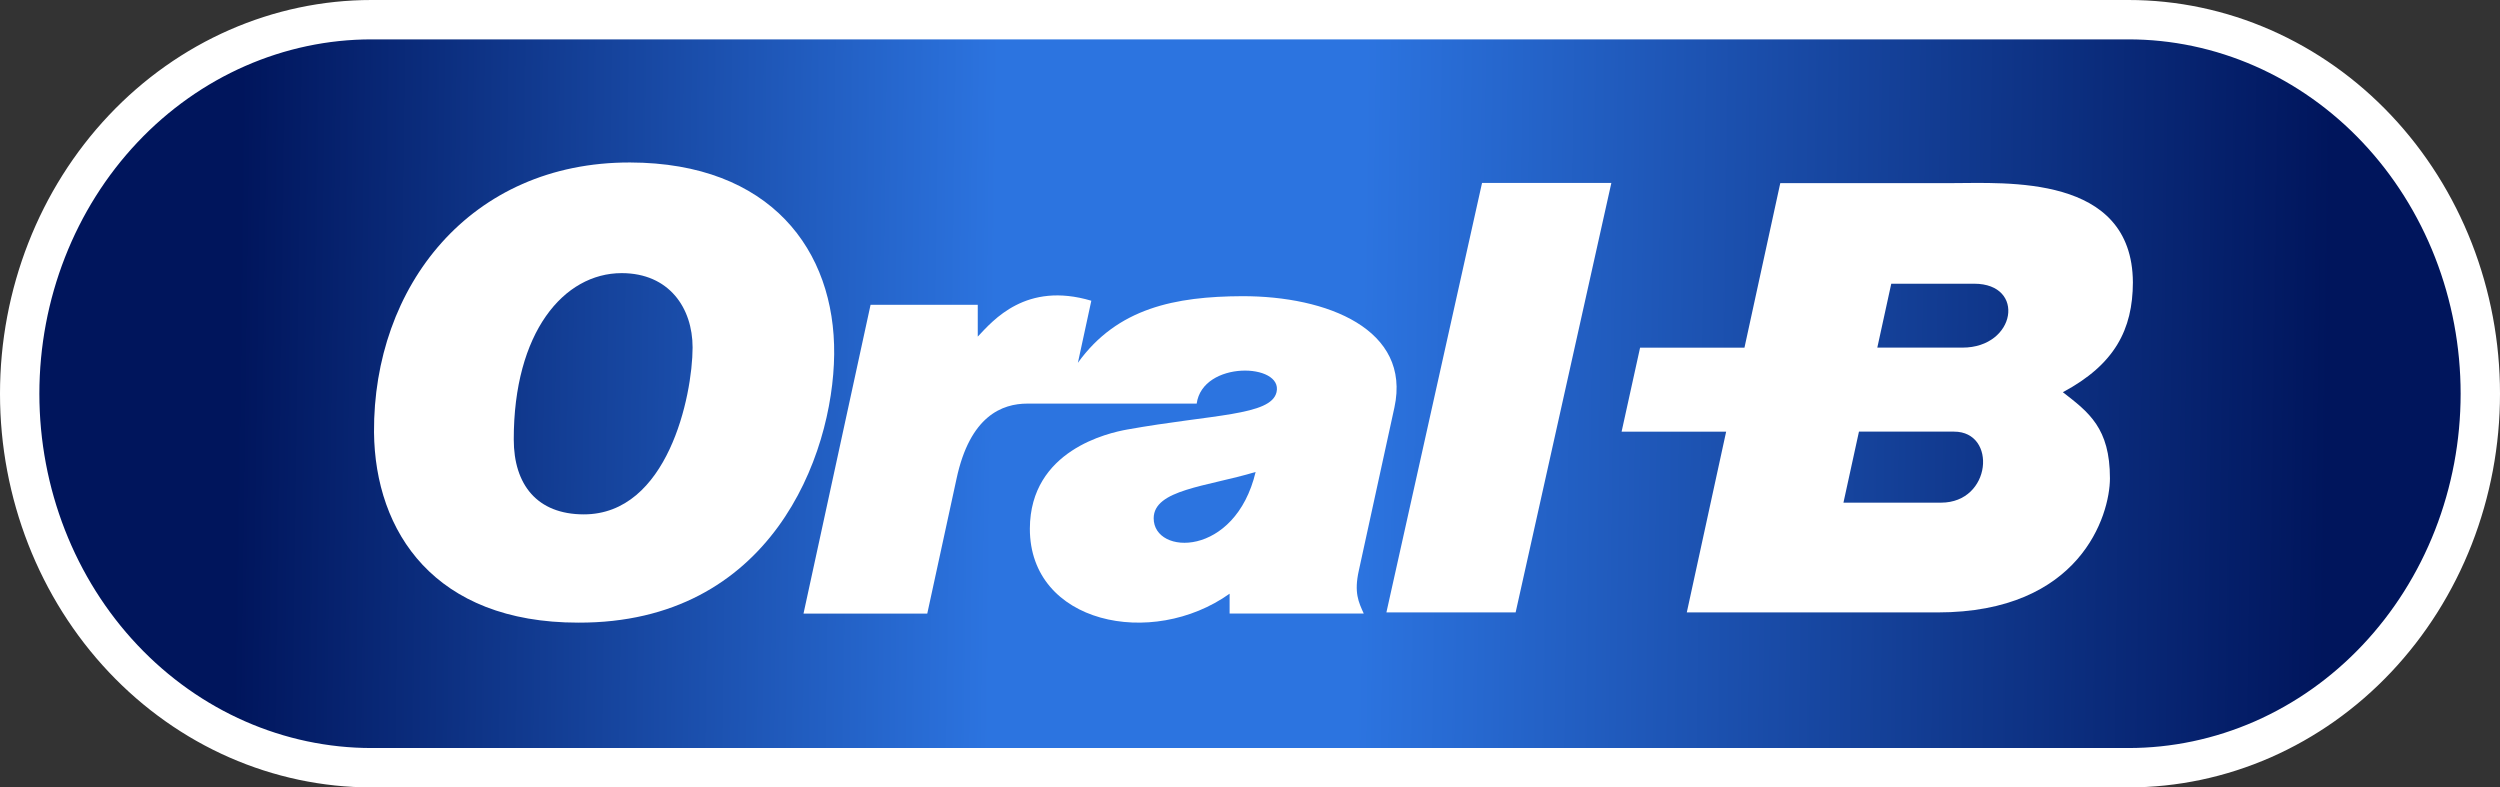
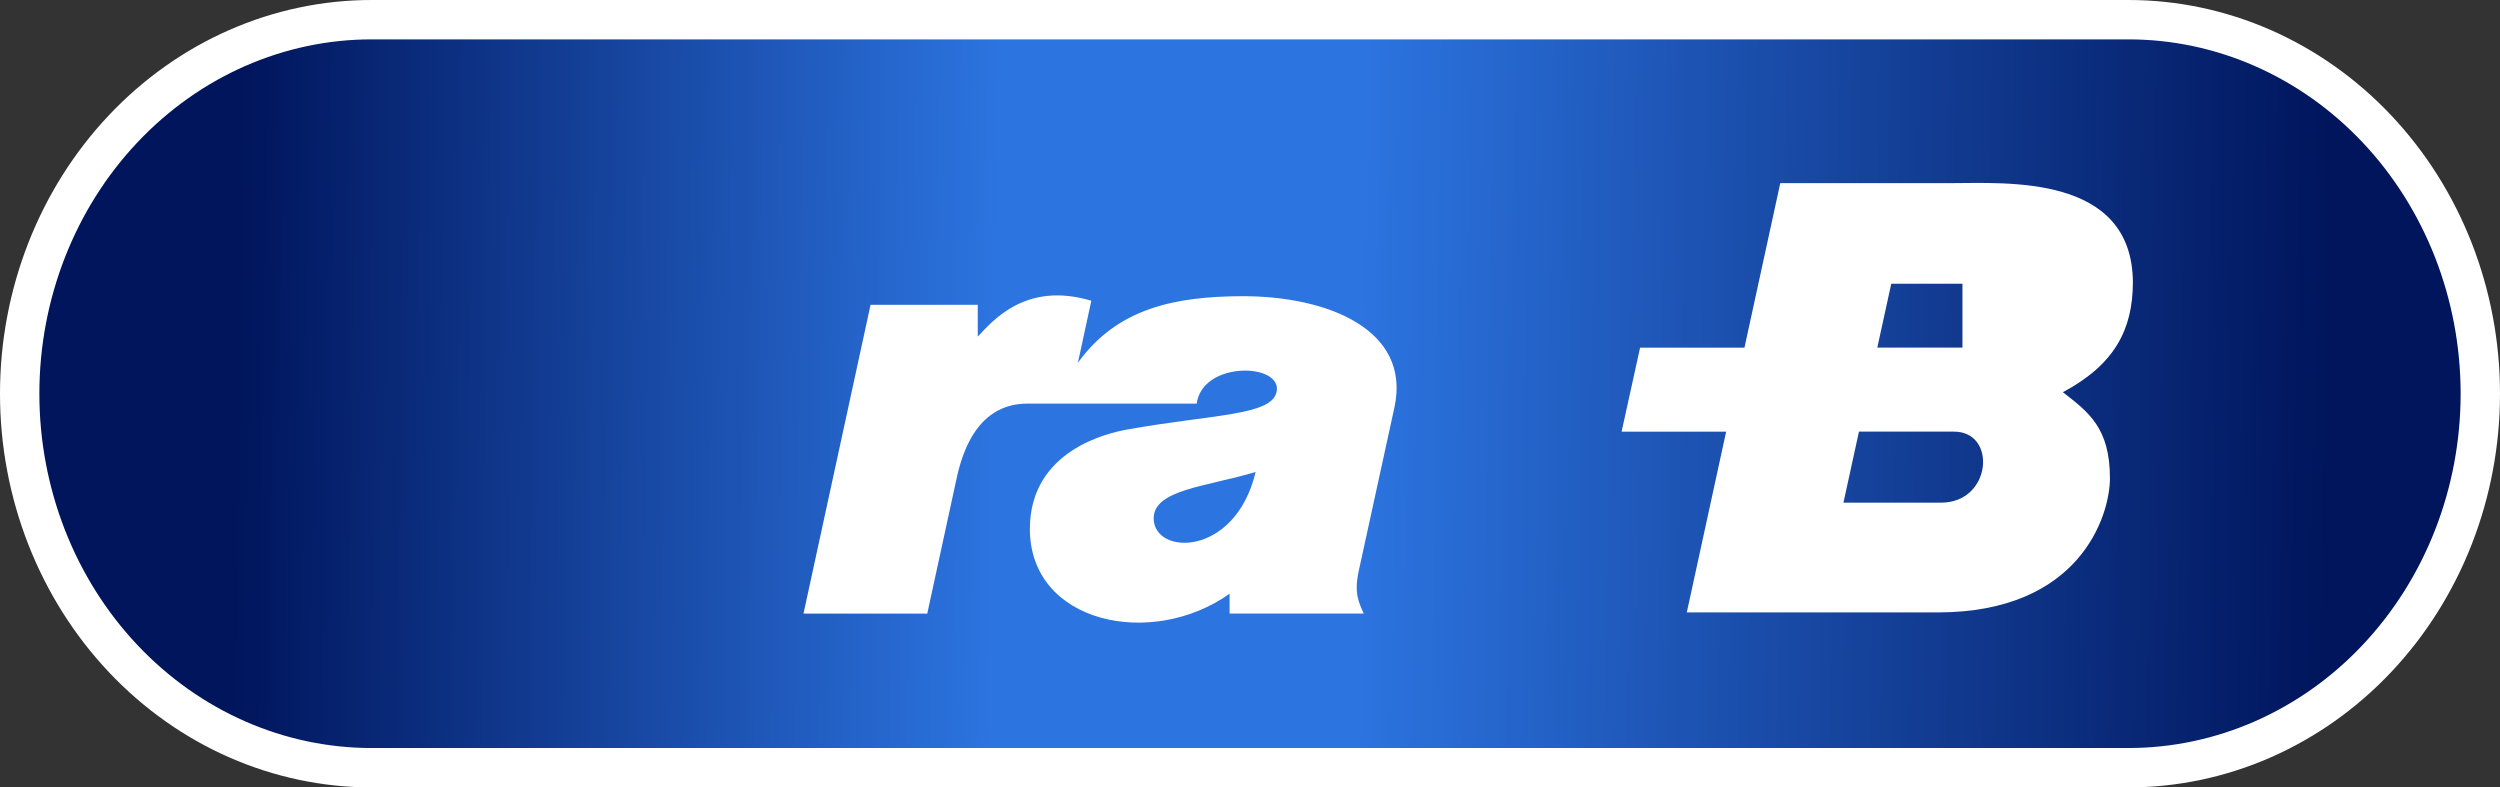
<svg xmlns="http://www.w3.org/2000/svg" width="127" height="40" viewBox="0 0 127 40" fill="none">
  <rect x="0" y="0" width="127" height="40" fill="#333333" stroke="none" />
  <path d="M18.876 1H108.124C110.463 1 112.782 1.488 114.946 2.438C117.111 3.389 119.082 4.782 120.744 6.544C122.407 8.306 123.729 10.401 124.632 12.71C125.535 15.02 126 17.497 126 20C126 22.503 125.535 24.98 124.632 27.29C123.729 29.599 122.407 31.694 120.744 33.456C119.082 35.218 117.111 36.611 114.946 37.562C112.782 38.511 110.463 39 108.124 39H18.876C14.154 39 9.613 37.013 6.256 33.456C2.897 29.897 1 25.057 1 20C1 14.943 2.897 10.103 6.256 6.544C9.613 2.987 14.154 1 18.876 1Z" fill="url(#paint0_linear_1611_26433)" stroke="white" stroke-width="2" />
-   <path d="M42.376 18.003C42.321 23.194 39.138 31.665 29.371 31.63C22.088 31.63 19.047 27.034 19 21.954C18.955 14.571 23.87 8.236 32.008 8.254C39.127 8.27 42.432 12.706 42.376 18.003ZM26.099 22.325C26.099 24.619 27.285 26.129 29.657 26.13C33.917 26.13 35.177 20.125 35.184 17.655C35.184 15.643 33.992 13.878 31.583 13.875C28.637 13.875 26.093 16.886 26.099 22.325Z" fill="white" />
  <path d="M60.796 20.503H52.191C50.916 20.503 49.272 21.122 48.589 24.334L47.105 31.17H40.818L44.225 15.483H49.67V17.1C50.458 16.265 52.123 14.29 55.439 15.277L54.757 18.43C56.762 15.64 59.714 15.061 63.099 15.046C67.417 15.037 71.696 16.727 70.837 20.696L69.029 28.981C68.778 30.11 69.015 30.584 69.278 31.167H62.464V30.16C58.512 32.973 52.31 31.683 52.317 26.856C52.329 22.86 56.33 21.987 57.261 21.82C61.595 21.043 64.566 21.122 64.848 19.923C65.197 18.441 61.092 18.299 60.791 20.507L60.796 20.503ZM58.607 26.33C58.607 28.229 62.75 28.323 63.786 23.976C61.302 24.723 58.607 24.868 58.607 26.33Z" fill="white" />
-   <path d="M81.857 9.293L76.994 31.111H70.429L75.288 9.293H81.857Z" fill="white" />
-   <path d="M104.797 19.922C107.43 18.513 108.343 16.742 108.351 14.343C108.318 8.832 101.905 9.303 99.106 9.303H90.438L88.618 17.663H83.316L82.377 21.93H87.688L85.689 31.111H98.427C105.671 31.111 107.182 26.191 107.185 24.296C107.185 21.75 106.114 20.947 104.797 19.927V19.922ZM98.599 25.535H93.647L94.435 21.927H99.269C101.456 21.927 101.182 25.535 98.606 25.535H98.599ZM99.692 17.659H95.367L96.076 14.413H100.288C102.929 14.413 102.416 17.659 99.691 17.659H99.692Z" fill="white" />
+   <path d="M104.797 19.922C107.43 18.513 108.343 16.742 108.351 14.343C108.318 8.832 101.905 9.303 99.106 9.303H90.438L88.618 17.663H83.316L82.377 21.93H87.688L85.689 31.111H98.427C105.671 31.111 107.182 26.191 107.185 24.296C107.185 21.75 106.114 20.947 104.797 19.927V19.922ZM98.599 25.535H93.647L94.435 21.927H99.269C101.456 21.927 101.182 25.535 98.606 25.535H98.599ZM99.692 17.659H95.367L96.076 14.413H100.288H99.692Z" fill="white" />
  <defs>
    <linearGradient id="paint0_linear_1611_26433" x1="12.097" y1="16.092" x2="118.324" y2="17.574" gradientUnits="userSpaceOnUse">
      <stop stop-color="#00155C" />
      <stop offset="0.362" stop-color="#2C74E0" />
      <stop offset="0.537" stop-color="#2C74E0" />
      <stop offset="1" stop-color="#00155C" />
    </linearGradient>
  </defs>
</svg>